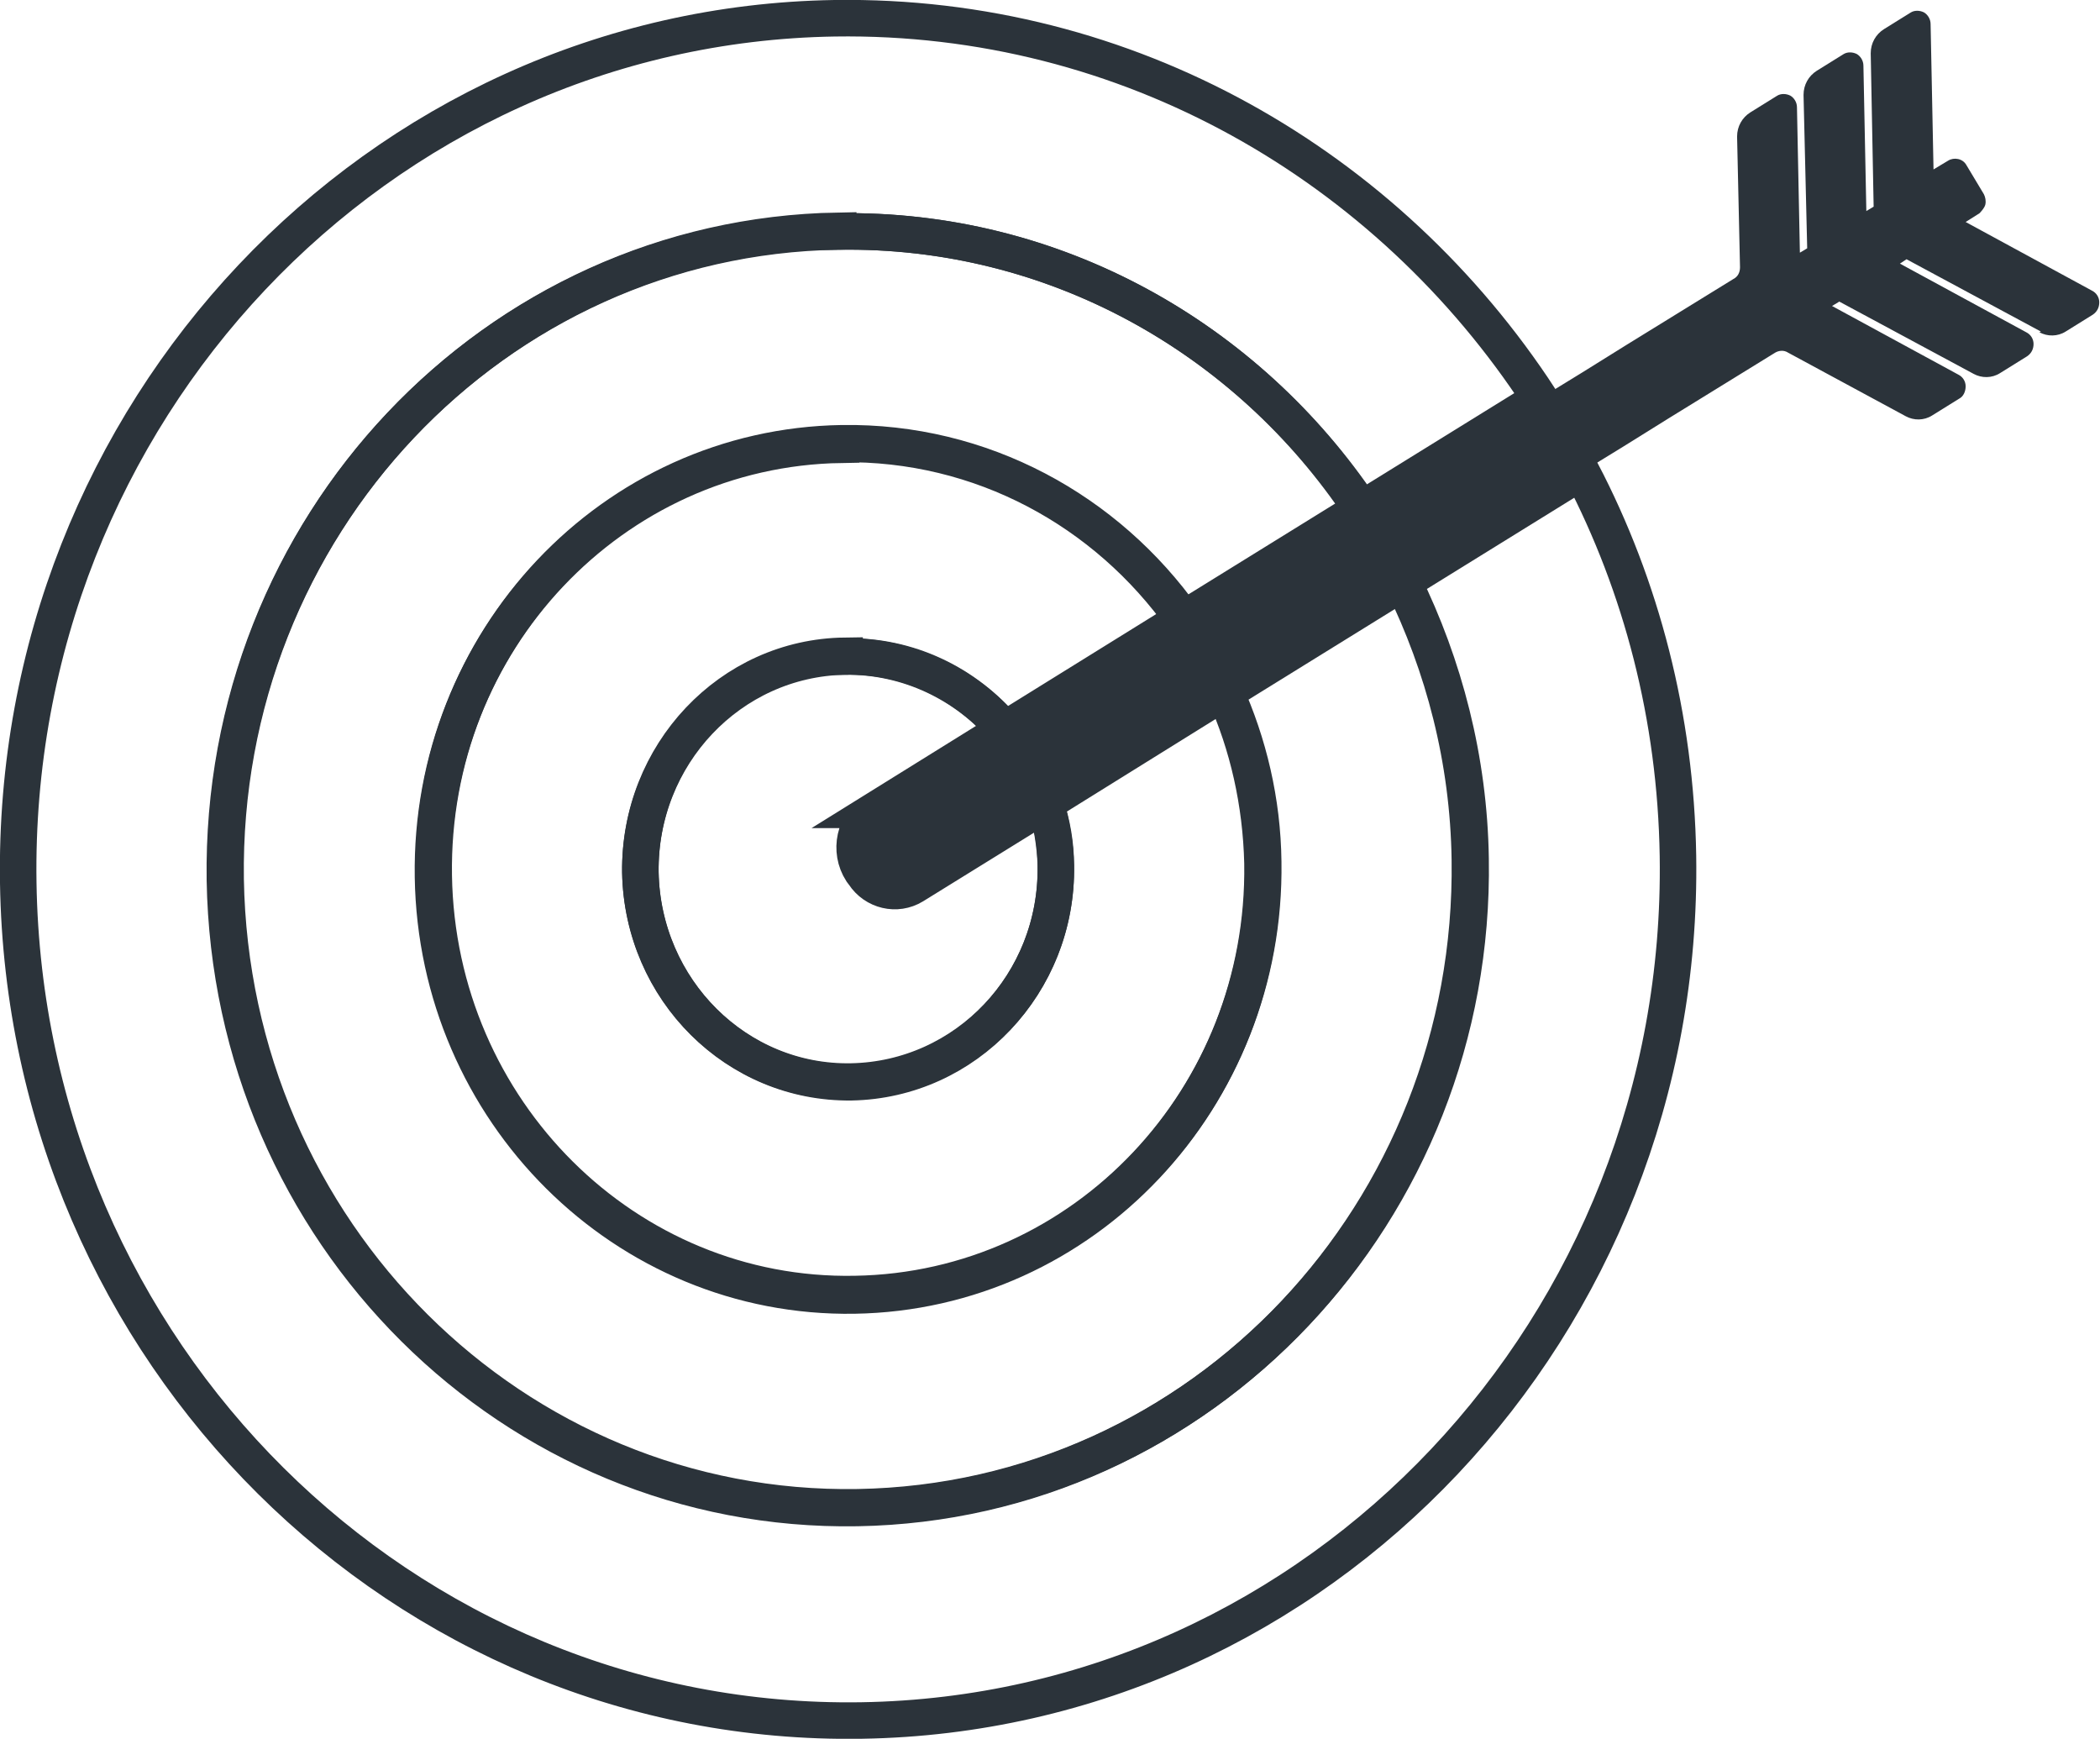
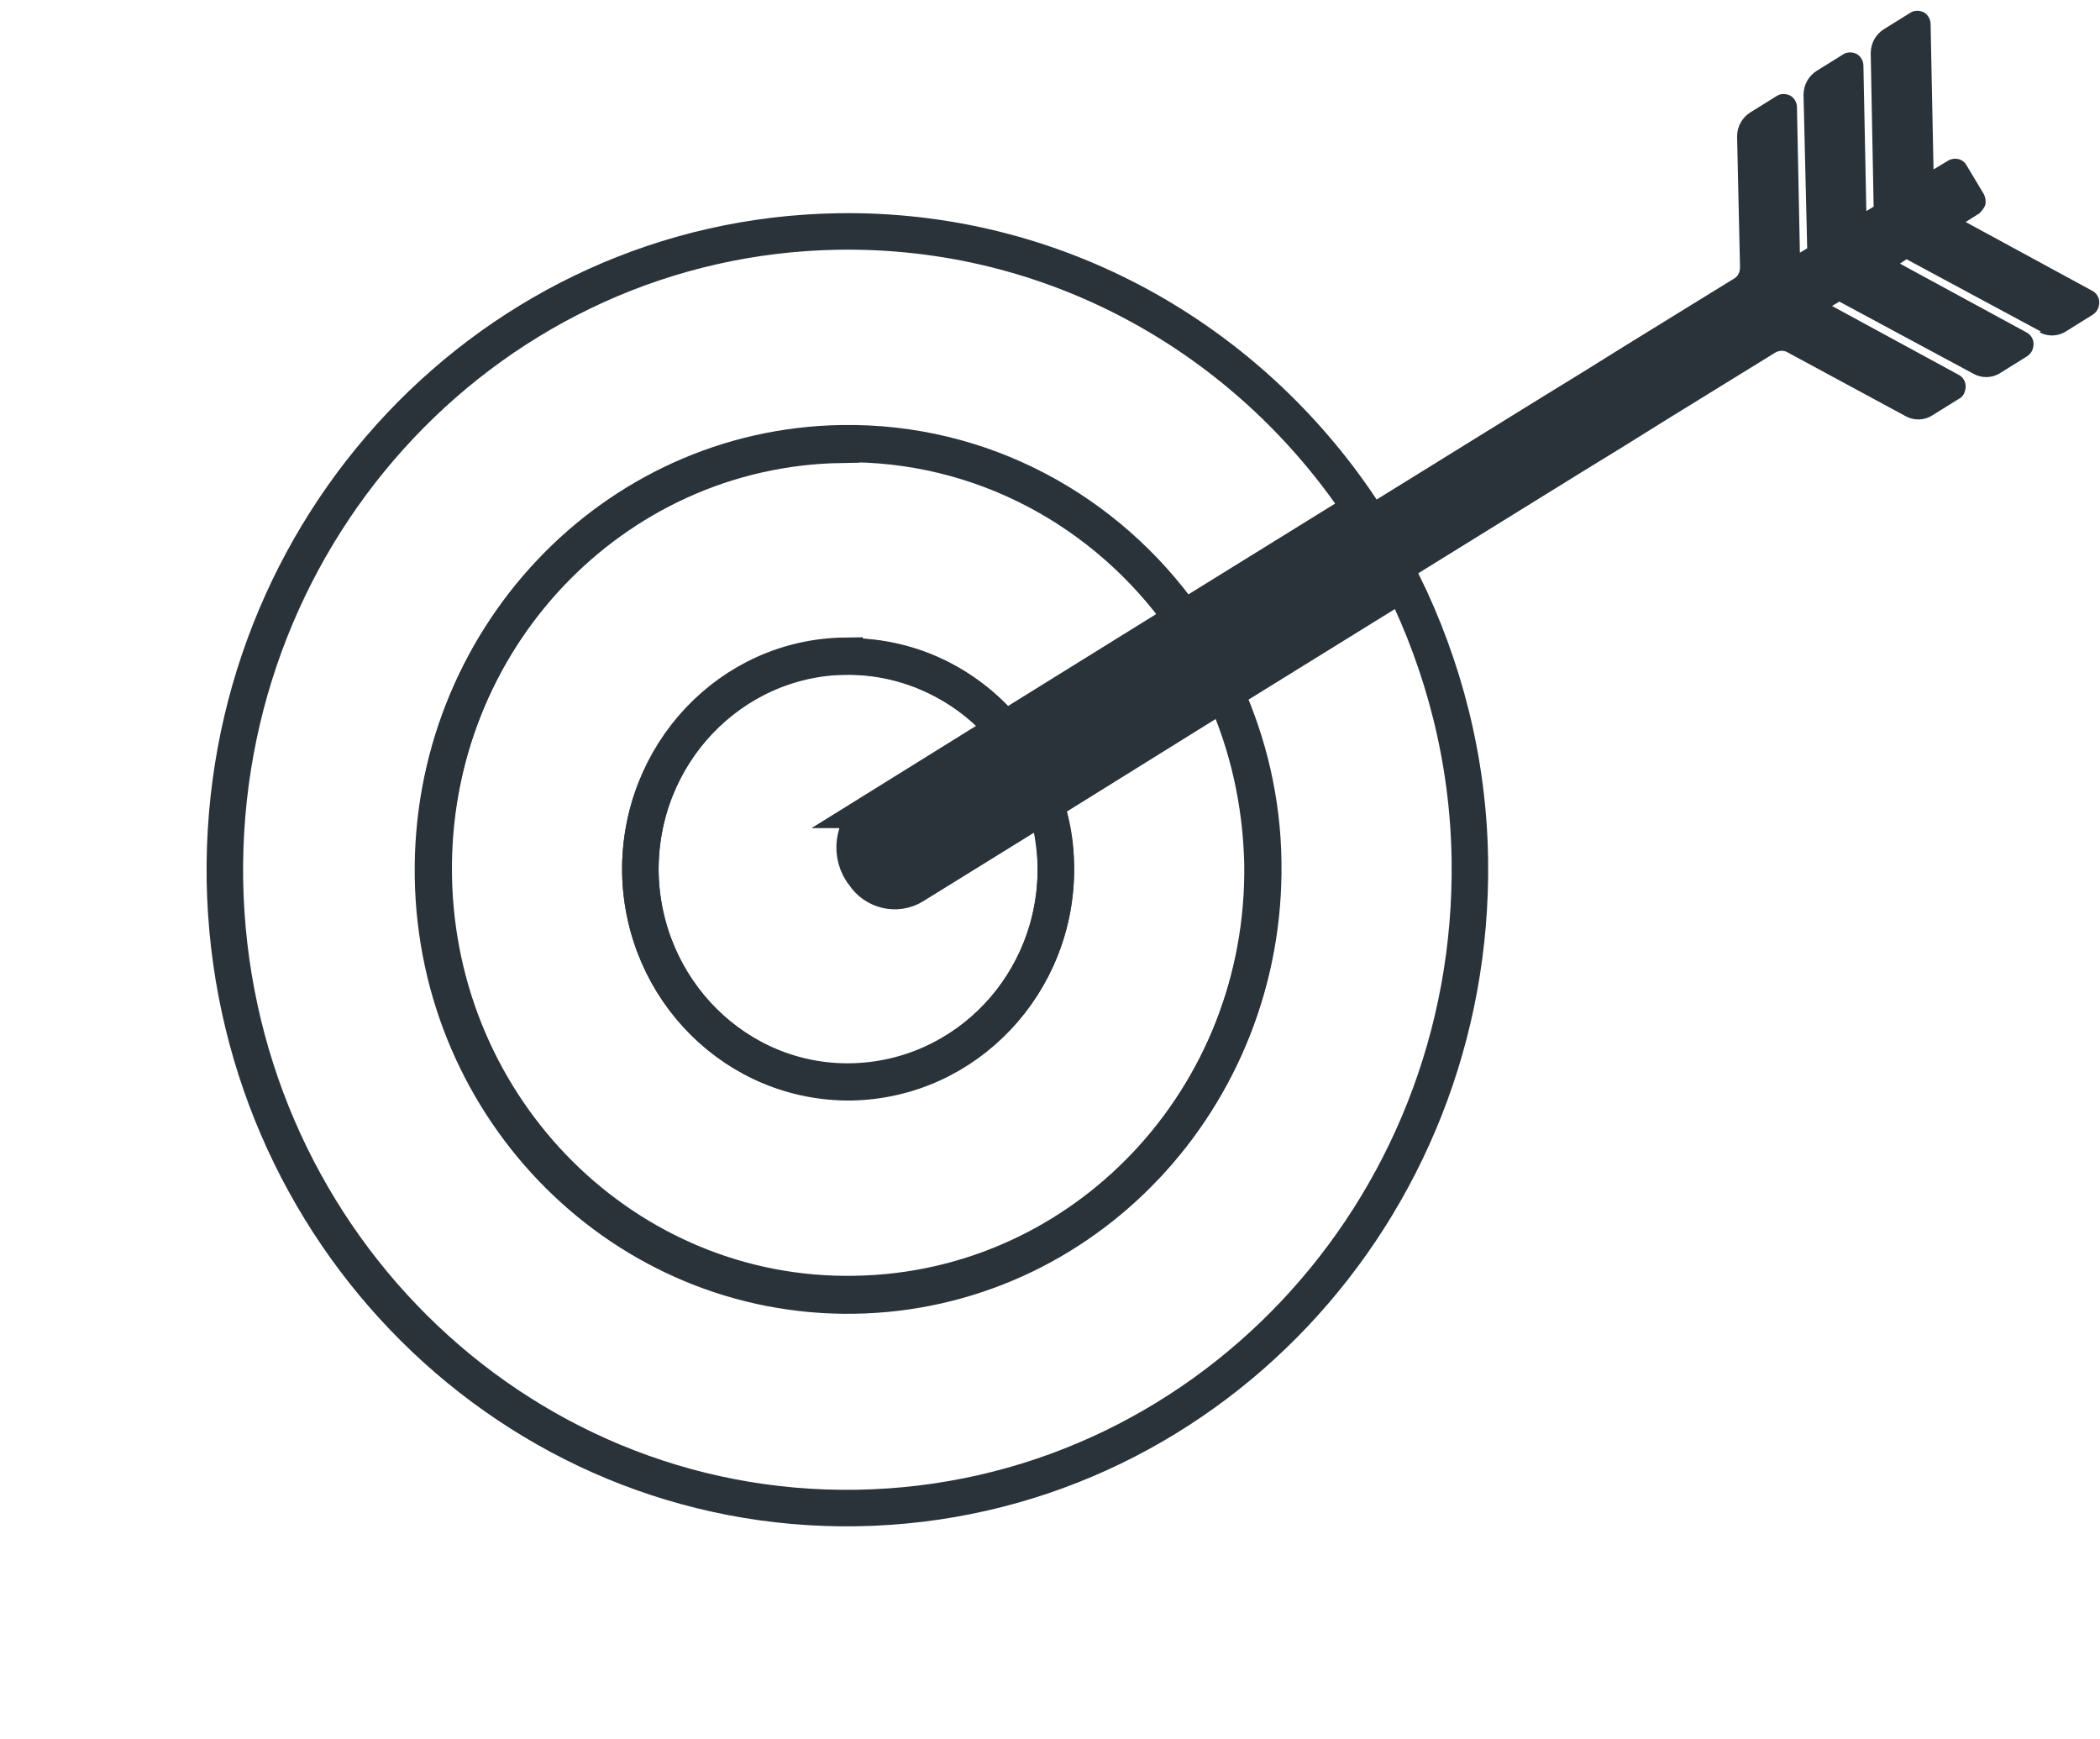
<svg xmlns="http://www.w3.org/2000/svg" id="uuid-26574489-99ee-475b-a254-c8c43b24613a" data-name="Vrstva 1" viewBox="0 0 28.76 23.81">
-   <path d="M11.48,3.17c2.97-.05,5.61,1.47,7.17,3.8l2.44-1.51C19.01,2.27,15.45,.19,11.43,.25,5.16,.35,.15,5.66,.25,12.09c.1,6.44,5.27,11.57,11.55,11.47,6.28-.1,11.28-5.41,11.18-11.84-.03-1.9-.5-3.69-1.32-5.26l-2.44,1.51c.56,1.14,.9,2.43,.92,3.79,.08,4.83-3.68,8.8-8.39,8.88-4.71,.08-8.58-3.77-8.66-8.6-.07-4.83,3.68-8.8,8.39-8.88Z" style="fill: none; stroke: #2b333a; stroke-miterlimit: 10; stroke-width: .5px;" />
  <path d="M11.52,6.08c1.92-.03,3.63,.92,4.68,2.4l2.44-1.51c-1.56-2.34-4.2-3.85-7.17-3.8-4.71,.08-8.46,4.05-8.39,8.88,.08,4.83,3.95,8.68,8.66,8.6,4.71-.08,8.46-4.05,8.39-8.88-.02-1.37-.36-2.65-.92-3.79l-2.44,1.51c.32,.71,.5,1.5,.52,2.33,.05,3.22-2.45,5.87-5.59,5.92-3.14,.05-5.72-2.52-5.77-5.73-.05-3.22,2.45-5.87,5.59-5.92Z" style="fill: none; stroke: #2b333a; stroke-miterlimit: 10; stroke-width: .5px;" />
  <path d="M11.57,8.99c.87-.01,1.66,.38,2.19,1l2.45-1.52c-1.05-1.48-2.76-2.43-4.68-2.4-3.14,.05-5.64,2.7-5.59,5.92,.05,3.22,2.64,5.79,5.77,5.73,3.14-.05,5.64-2.7,5.59-5.92-.01-.83-.2-1.62-.52-2.33l-2.46,1.53c.08,.27,.13,.55,.14,.85,.03,1.61-1.23,2.93-2.8,2.96-1.57,.03-2.86-1.26-2.89-2.87-.02-1.61,1.23-2.94,2.8-2.96Z" style="fill: none; stroke: #2b333a; stroke-miterlimit: 10; stroke-width: .5px;" />
  <path d="M11.99,11.09l1.77-1.1c-.53-.63-1.32-1.02-2.19-1-1.57,.03-2.82,1.35-2.8,2.96,.03,1.61,1.32,2.89,2.89,2.87,1.57-.03,2.82-1.35,2.8-2.96,0-.3-.05-.58-.14-.85l-1.81,1.12c-.23,.14-.53,.07-.68-.16l-.03-.04c-.18-.28-.1-.66,.19-.84Z" style="fill: none; stroke: #2b333a; stroke-miterlimit: 10; stroke-width: .5px;" />
  <path d="M27.93,4.55c.11,.06,.25,.06,.36-.01l.37-.23c.06-.04,.09-.1,.09-.17,0-.07-.04-.13-.1-.16l-1.73-.94,.19-.12s.07-.07,.08-.12c.01-.05,0-.1-.02-.14l-.24-.4c-.05-.09-.17-.11-.25-.06l-.2,.12-.04-1.99c0-.07-.04-.13-.09-.16-.06-.03-.13-.03-.18,0l-.37,.23c-.11,.07-.18,.19-.18,.33l.04,2.1-.1,.06-.04-1.99c0-.07-.04-.13-.09-.16-.06-.03-.13-.03-.18,0l-.37,.23c-.11,.07-.18,.19-.18,.33l.05,2.1-.1,.06-.04-1.99c0-.07-.04-.13-.09-.16-.06-.03-.13-.03-.18,0l-.37,.23c-.11,.07-.18,.19-.18,.33l.04,1.79c0,.07-.03,.13-.09,.16l-1.46,.9-.61,.38-.57,.35-2.44,1.51-2.44,1.51-2.45,1.52-1.77,1.1c-.28,.18-.37,.56-.19,.84l.03,.04c.15,.23,.45,.3,.68,.16l1.81-1.12,2.46-1.53,2.44-1.51,2.44-1.51,.57-.35,.61-.38,1.46-.9c.05-.03,.12-.04,.18,0l1.61,.87c.11,.06,.25,.06,.36-.01l.37-.23c.06-.03,.09-.1,.09-.17,0-.07-.04-.13-.1-.16l-1.73-.94,.1-.06,1.84,.99c.11,.06,.25,.06,.36-.01l.37-.23c.06-.04,.09-.1,.09-.17,0-.07-.04-.13-.1-.16l-1.73-.94,.09-.06,1.84,.99Z" style="fill: #2b333a; stroke: #2b333a; stroke-miterlimit: 10; stroke-width: 0px;" />
</svg>